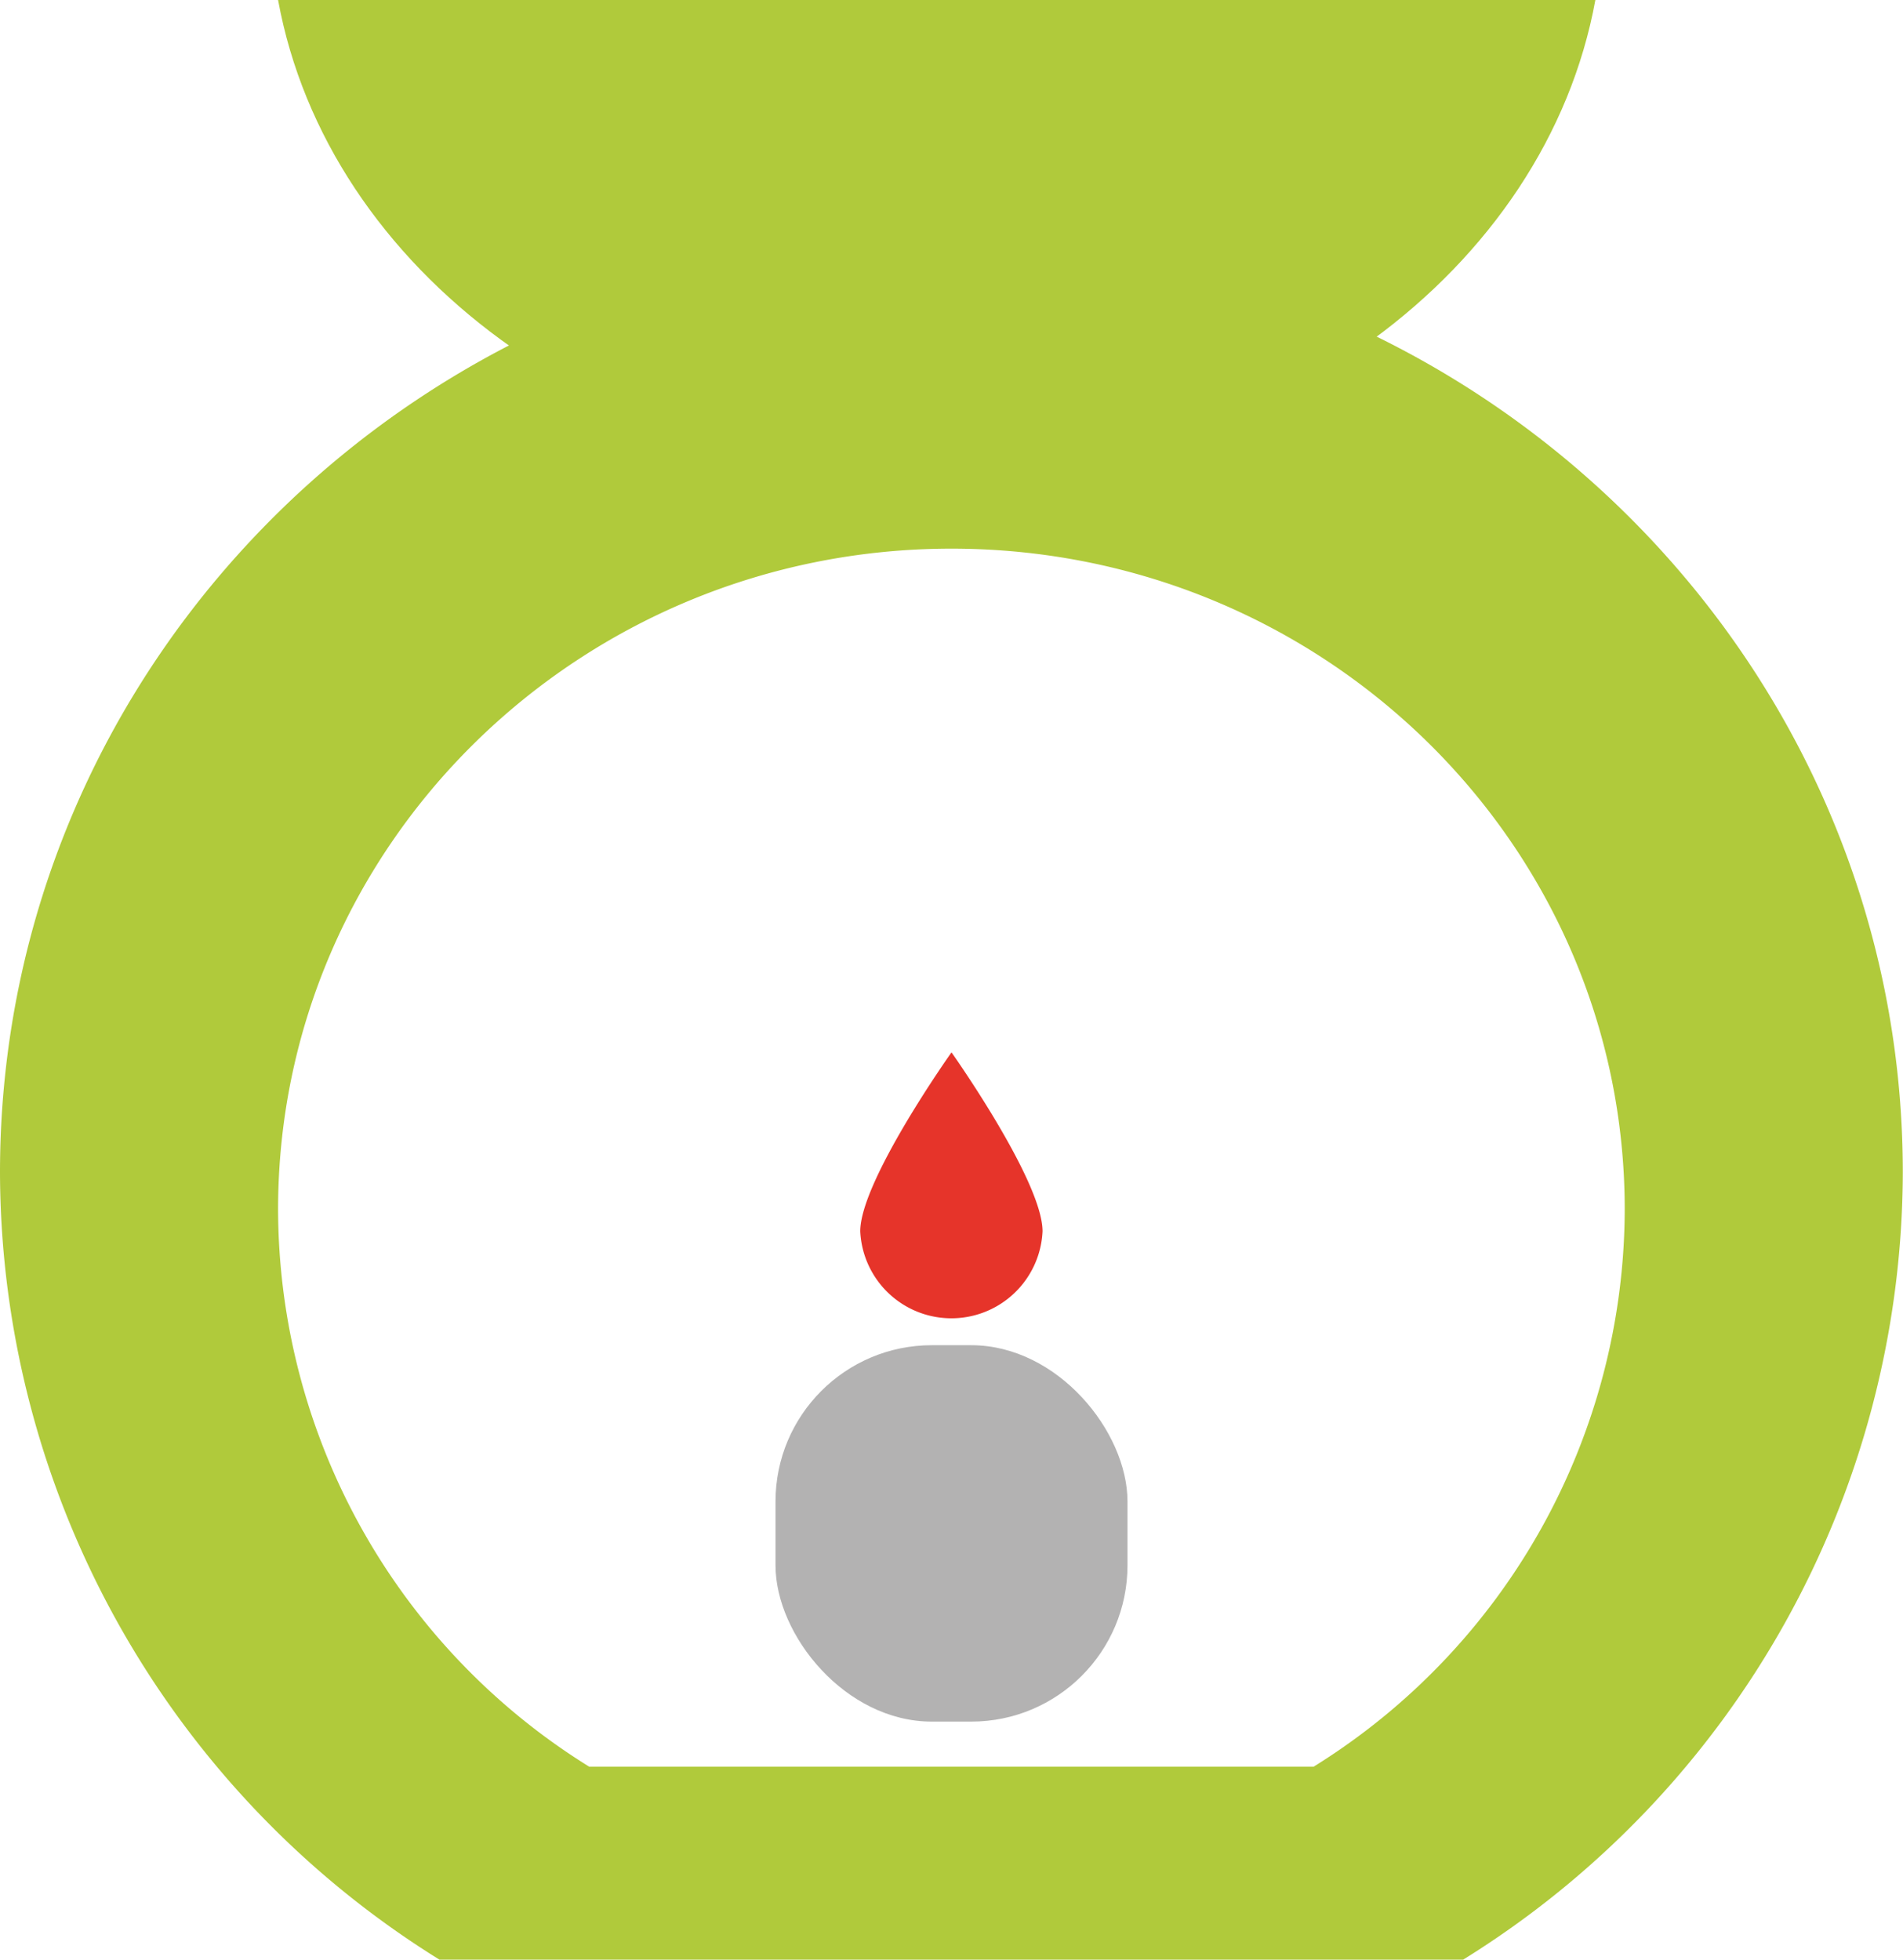
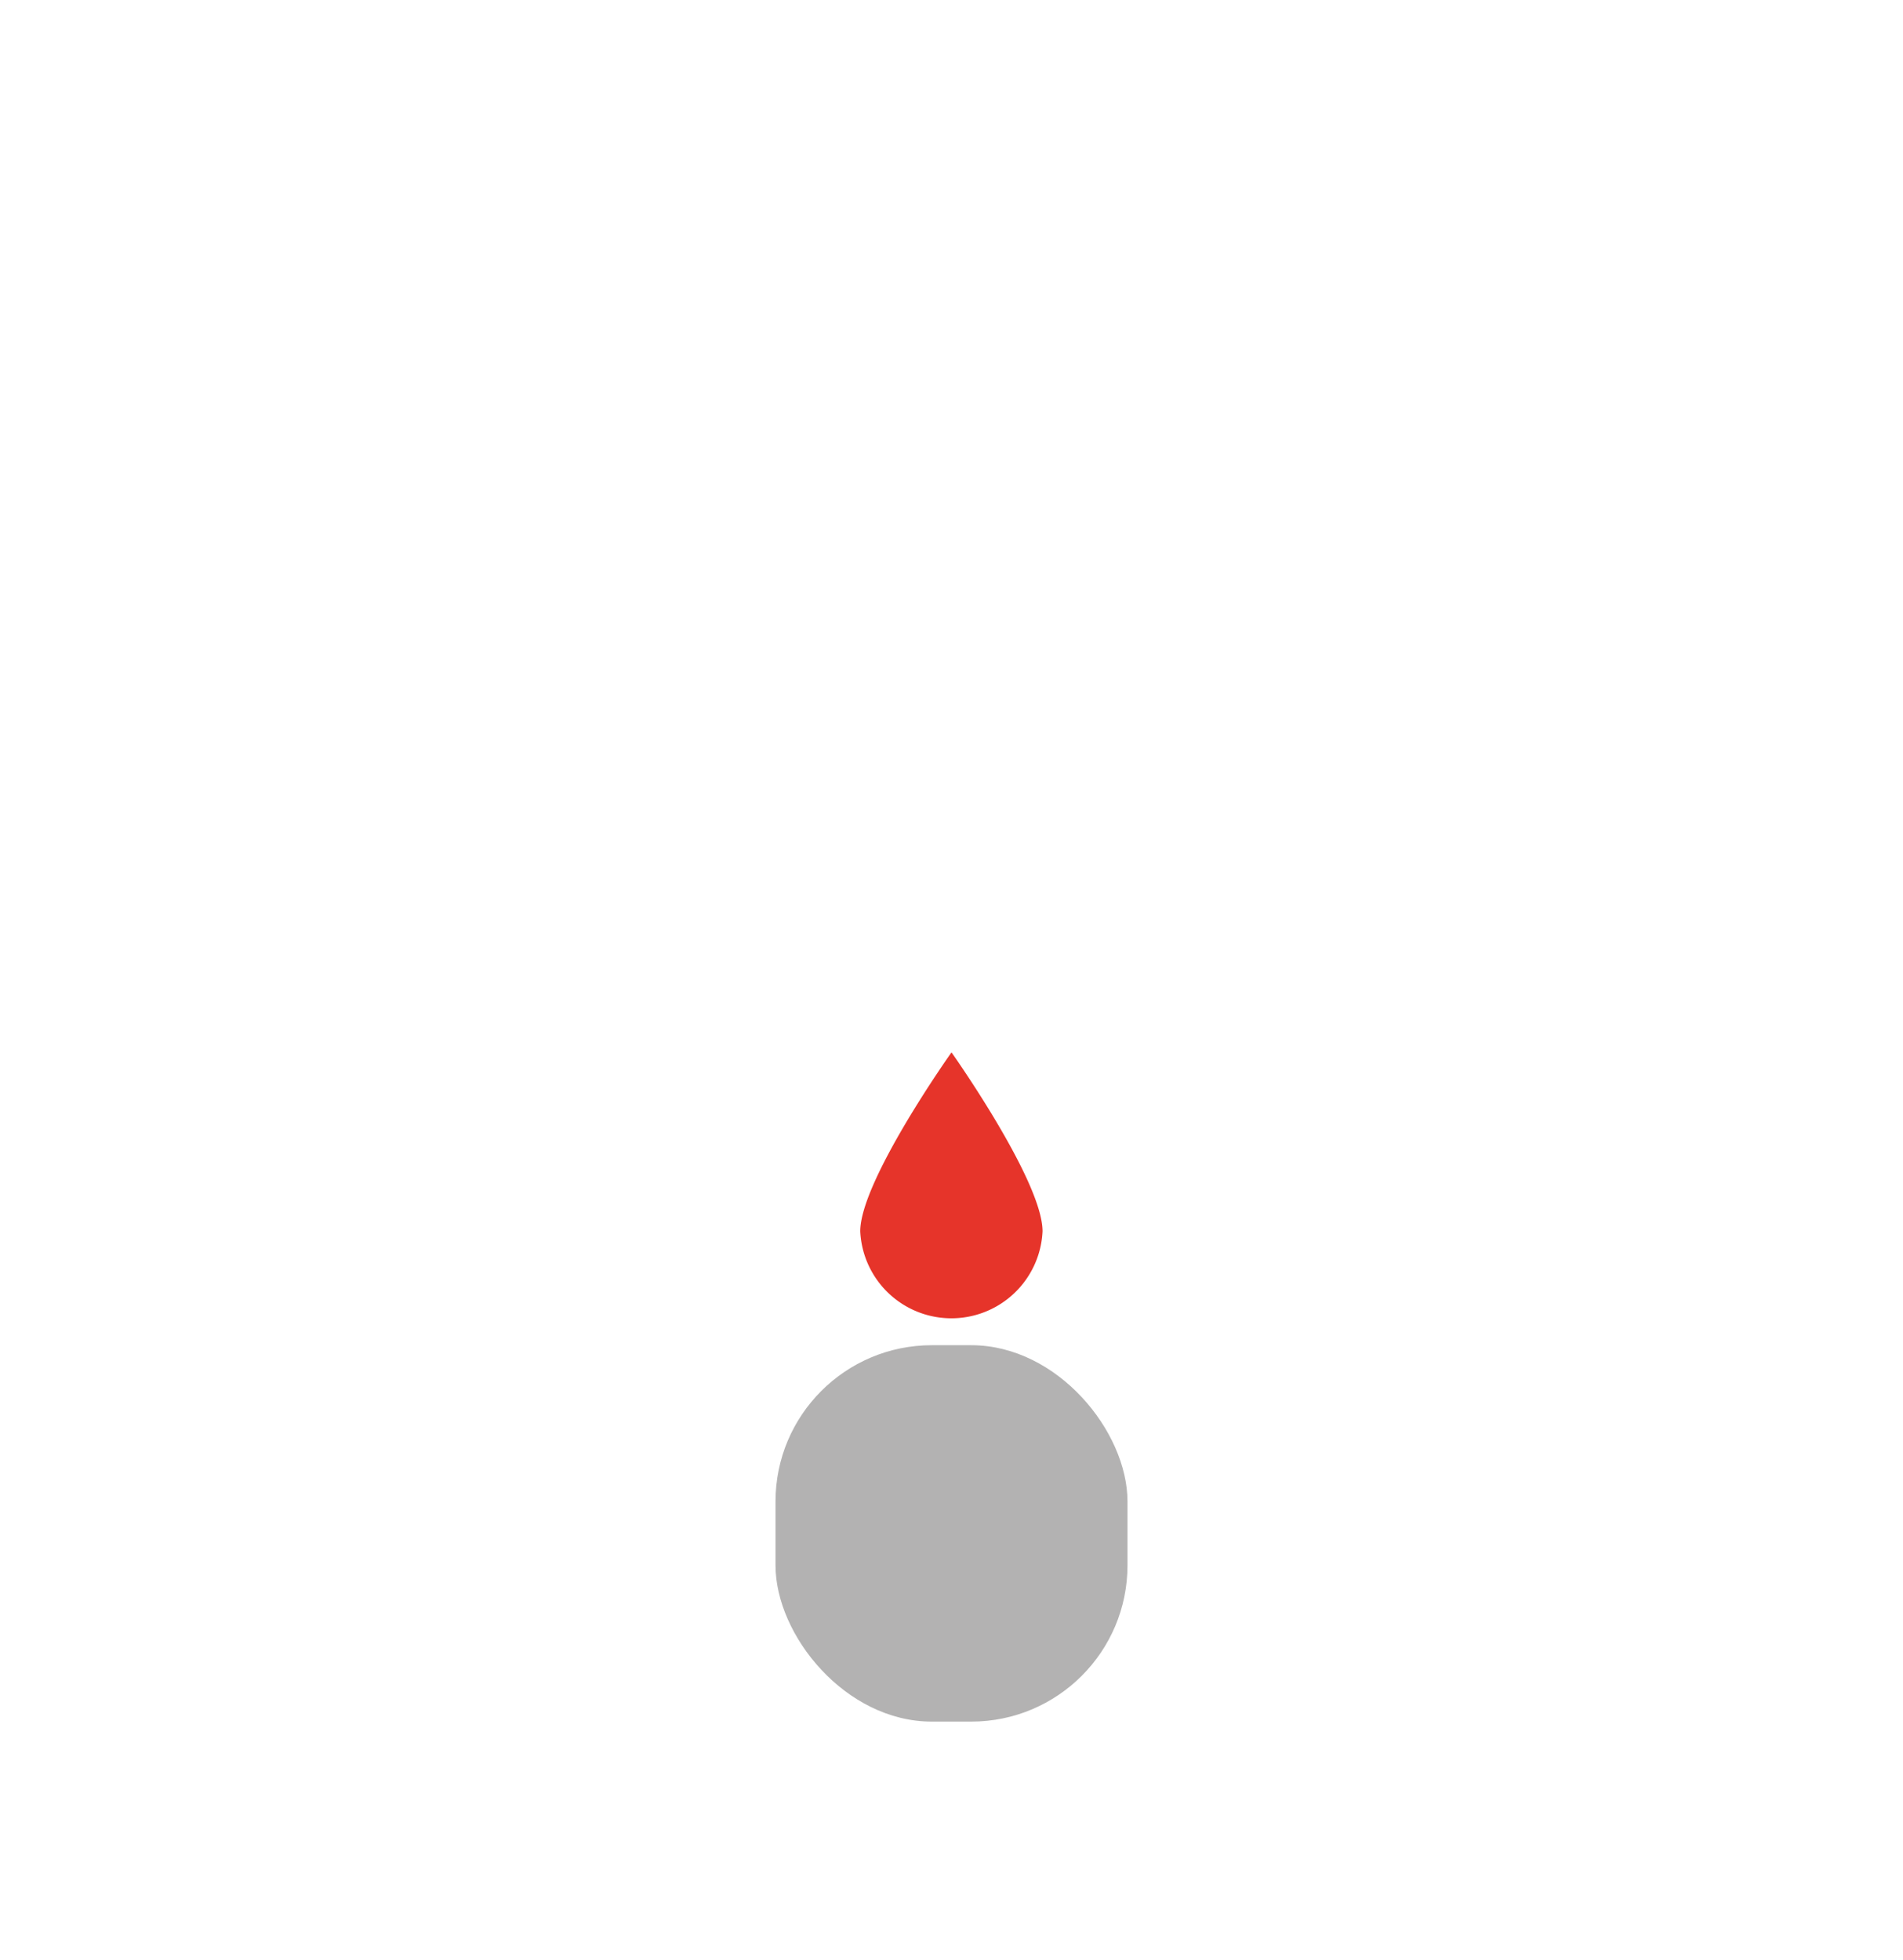
<svg xmlns="http://www.w3.org/2000/svg" id="Ebene_1" data-name="Ebene 1" viewBox="0 0 96.56 99.44">
  <defs>
    <style>.cls-1{fill:#b3b2b2;}.cls-2{fill:#e6342a;}.cls-3{fill:#b0ca3b;}</style>
  </defs>
  <rect class="cls-1" x="39.35" y="68.26" width="17.86" height="19.1" rx="7.93" />
  <path class="cls-2" d="M55.6,62.76a4.63,4.63,0,0,1-9.25,0c0-2.56,4.63-9.08,4.63-9.08S55.6,60.2,55.6,62.76Z" transform="translate(-2.7 -0.28)" />
-   <path class="cls-3" d="M51,12.38C24.31,12.38,2.7,33.6,2.7,59.78A47.15,47.15,0,0,0,25,99.72H76.94A47.13,47.13,0,0,0,99.25,59.78C99.25,33.6,77.64,12.38,51,12.38ZM69.35,89.93H32.6A33.37,33.37,0,0,1,16.81,61.66c0-18.52,15.3-33.54,34.17-33.54s34.16,15,34.16,33.54A33.37,33.37,0,0,1,69.35,89.93Z" transform="translate(-2.7 -0.28)" />
-   <path class="cls-3" d="M16.81.28C19.32,14,33.33,24.48,50.23,24.48S81.14,14,83.65.28Z" transform="translate(-2.7 -0.28)" />
</svg>